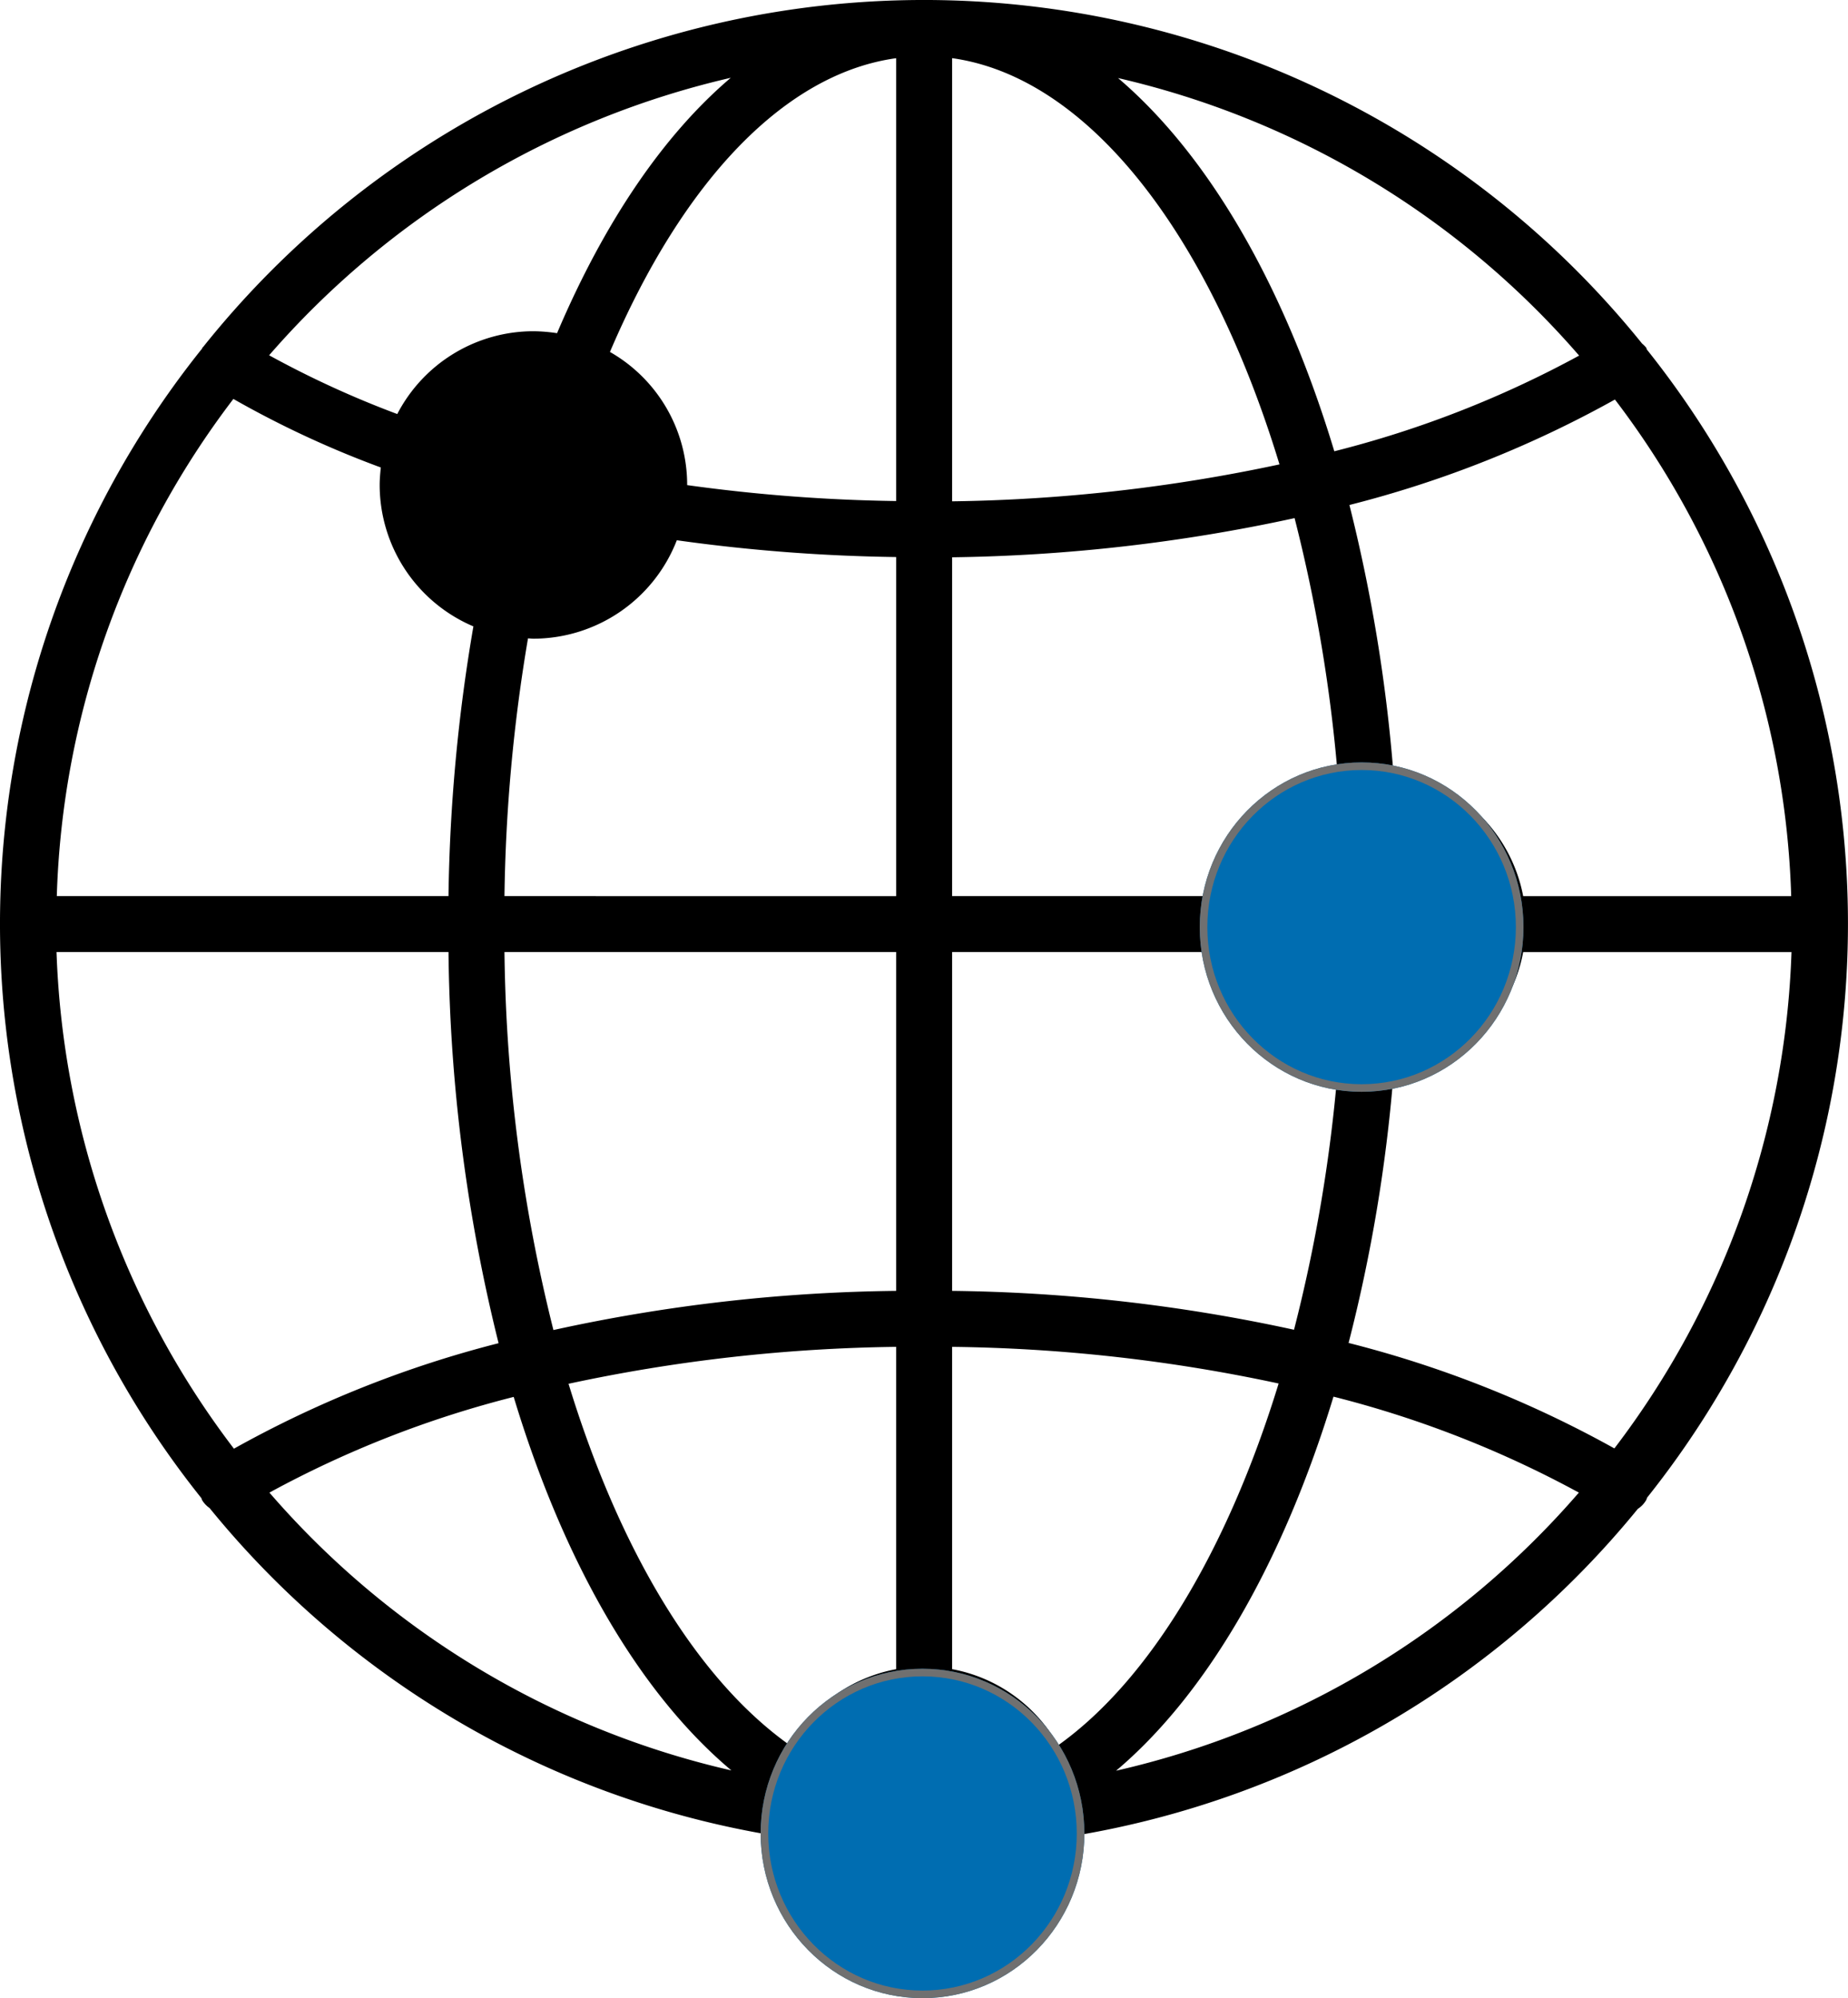
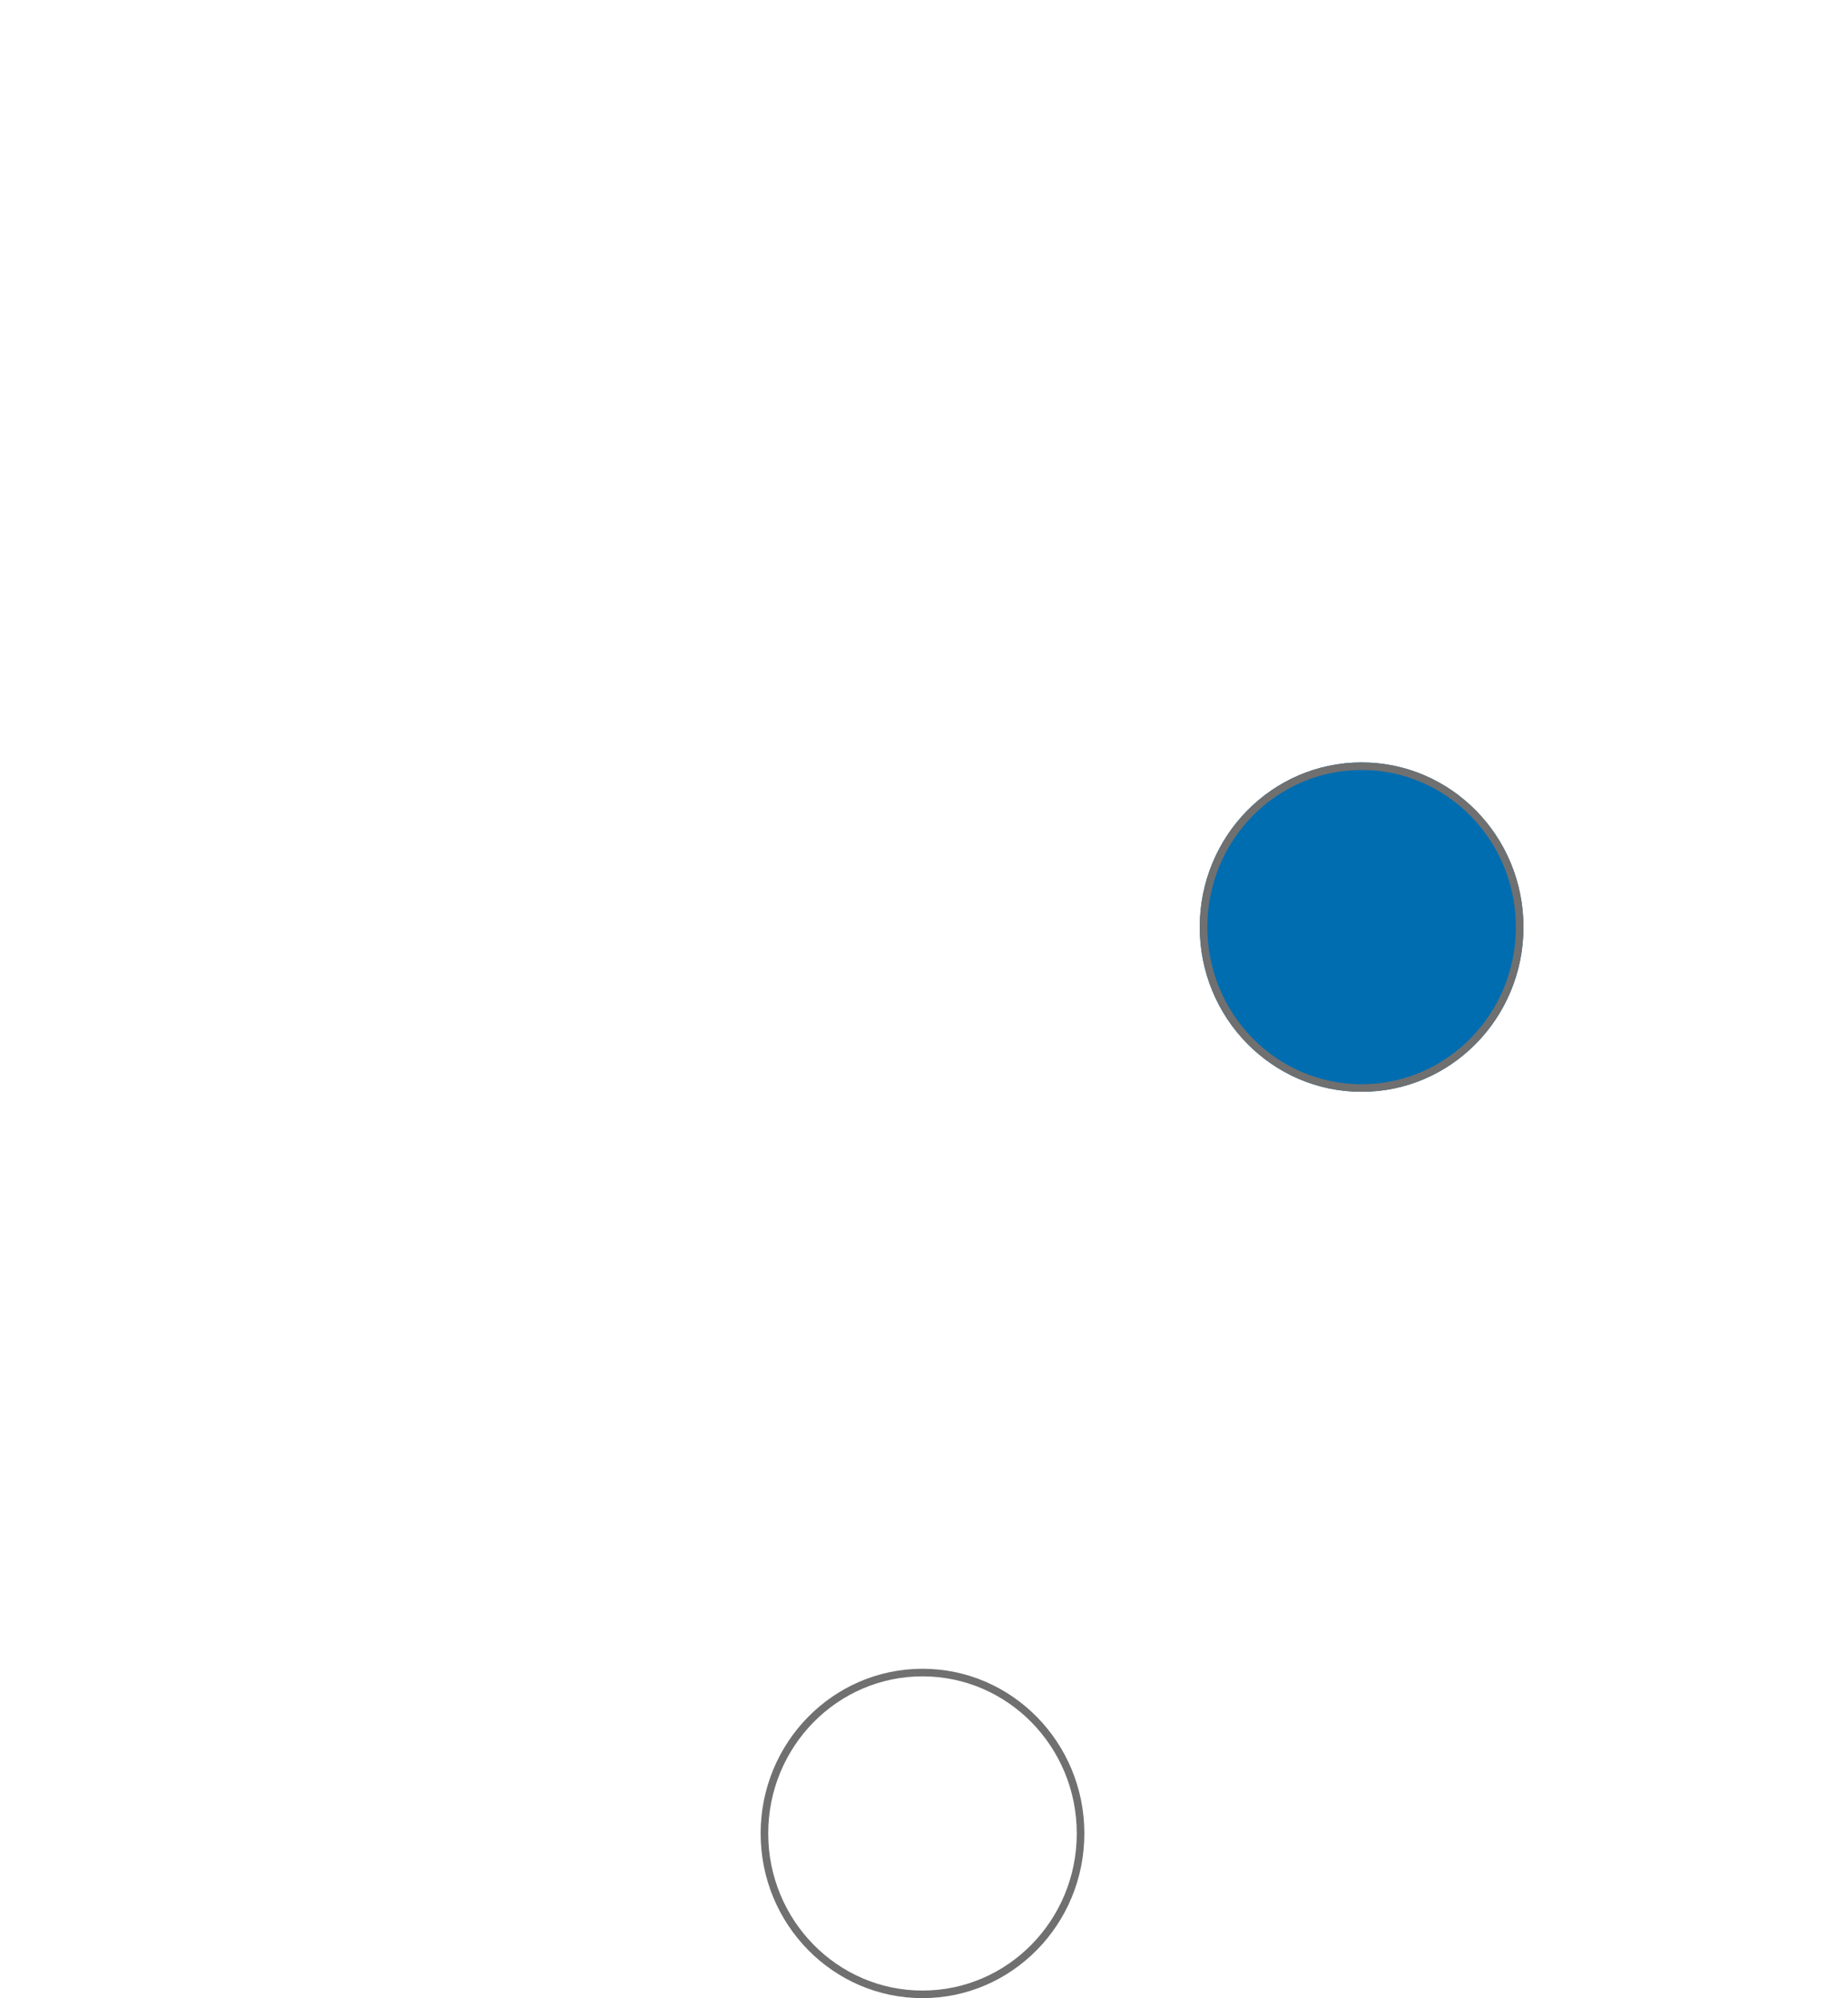
<svg xmlns="http://www.w3.org/2000/svg" width="243.544" height="263.338" viewBox="0 0 243.544 263.338">
  <g id="Group_2755" data-name="Group 2755" transform="translate(-2509 -1921.661)">
    <g id="Group_2754" data-name="Group 2754" transform="translate(590.257 262.023)">
      <g id="Group_2739" data-name="Group 2739" transform="translate(1918.743 1659.638)">
        <g id="Group_2735" data-name="Group 2735" transform="translate(0 0)">
          <g id="Group_2726" data-name="Group 2726" transform="translate(0 0)">
-             <path id="Path_7851" data-name="Path 7851" d="M413.936,216.671c-.037-.074-.037-.148-.074-.221a3.9,3.9,0,0,0-.553-.553,121.537,121.537,0,0,0-189.6.405c-.037.074-.111.074-.147.148v.073a121.211,121.211,0,0,0-.111,151.547,1.521,1.521,0,0,0,.111.295,3.535,3.535,0,0,0,.959,1,121.312,121.312,0,0,0,74,43.1,20.248,20.248,0,0,0,40.3.037,121.487,121.487,0,0,0,73.93-43.031,3.4,3.4,0,0,0,1.069-1.106,1.525,1.525,0,0,0,.148-.369,121.291,121.291,0,0,0-.037-151.325Zm19.026,72.049H397.638a20.332,20.332,0,0,0-17.109-16.334,212.705,212.705,0,0,0-5.789-35.214,144.977,144.977,0,0,0,34.992-13.9A113.552,113.552,0,0,1,432.962,288.72Zm-27.949-71.238a137.823,137.823,0,0,1-32.264,12.61c-6.6-21.866-16.556-39.011-28.5-49.188A114.4,114.4,0,0,1,405.012,217.482Zm-82.631-39.2c17.92,2.507,33.886,23.119,43.141,53.539a219.746,219.746,0,0,1-43.141,4.867Zm0,65.781a225.933,225.933,0,0,0,45.132-5.162,205.425,205.425,0,0,1,5.678,33.776,20.323,20.323,0,0,0-15.376,16.039H322.381Zm0,52.027h35.434a20.332,20.332,0,0,0,15.339,16.04,204.946,204.946,0,0,1-5.716,33.738,222.6,222.6,0,0,0-45.058-5.125Zm-7.375,0v44.653a221.054,221.054,0,0,0-45.169,5.162,214.544,214.544,0,0,1-6.453-49.815Zm-51.622-7.375a219.674,219.674,0,0,1,3.1-33.96c.258,0,.479.037.737.037A20.327,20.327,0,0,0,286.1,241.818a229.6,229.6,0,0,0,28.908,2.212V288.72Zm51.622-110.433v58.369a222.259,222.259,0,0,1-27.544-2.1A20.168,20.168,0,0,0,277.286,217C287.057,194.105,300.552,180.278,315.006,178.287Zm-21.792,2.581c-8.813,7.485-16.629,18.916-22.9,33.665a21.958,21.958,0,0,0-3.1-.258,20.232,20.232,0,0,0-17.957,10.914,128.67,128.67,0,0,1-16.888-7.743A114.744,114.744,0,0,1,293.215,180.868Zm-65.56,42.33a130.356,130.356,0,0,0,19.432,9.034c-.074.775-.148,1.512-.148,2.323a20.277,20.277,0,0,0,12.352,18.621,226.5,226.5,0,0,0-3.282,35.545H204.388A113.648,113.648,0,0,1,227.655,223.2Zm.074,138.346a114.375,114.375,0,0,1-23.377-65.449H256.01a222.276,222.276,0,0,0,6.6,51.548A144.664,144.664,0,0,0,227.729,361.544Zm4.683,5.789a137.84,137.84,0,0,1,32.19-12.61c6.526,21.607,16.445,38.938,28.687,49.225A114.077,114.077,0,0,1,232.412,367.333Zm68.583,33.3c-12.316-8.739-22.493-25.811-29.166-47.64a217.657,217.657,0,0,1,43.178-4.867V390.6A20.359,20.359,0,0,0,300.995,400.629Zm35.361,0A20.213,20.213,0,0,0,322.381,390.6V348.122a215.858,215.858,0,0,1,43.03,4.83C358.7,374.818,348.45,392,336.356,400.629Zm7.633,3.356c12.094-10.214,22.05-27.618,28.65-49.3a138.438,138.438,0,0,1,32.338,12.647A114.077,114.077,0,0,1,343.988,403.984Zm65.67-42.478a145.273,145.273,0,0,0-35.029-13.9,208.35,208.35,0,0,0,5.9-35.177,20.246,20.246,0,0,0,17.109-16.334H433A114.127,114.127,0,0,1,409.658,361.507Z" transform="translate(-196.903 -170.617)" />
-           </g>
+             </g>
        </g>
        <g id="Ellipse_384" data-name="Ellipse 384" transform="translate(100.243 219.929)" fill="#006db1" stroke="#707070" stroke-width="1">
-           <ellipse cx="21.331" cy="21.705" rx="21.331" ry="21.705" stroke="none" />
          <ellipse cx="21.331" cy="21.705" rx="20.831" ry="21.205" fill="none" />
        </g>
        <g id="Ellipse_385" data-name="Ellipse 385" transform="translate(158.112 100.481)" fill="#006db1" stroke="#707070" stroke-width="1">
          <ellipse cx="21.331" cy="21.705" rx="21.331" ry="21.705" stroke="none" />
          <ellipse cx="21.331" cy="21.705" rx="20.831" ry="21.205" fill="none" />
        </g>
      </g>
    </g>
  </g>
</svg>